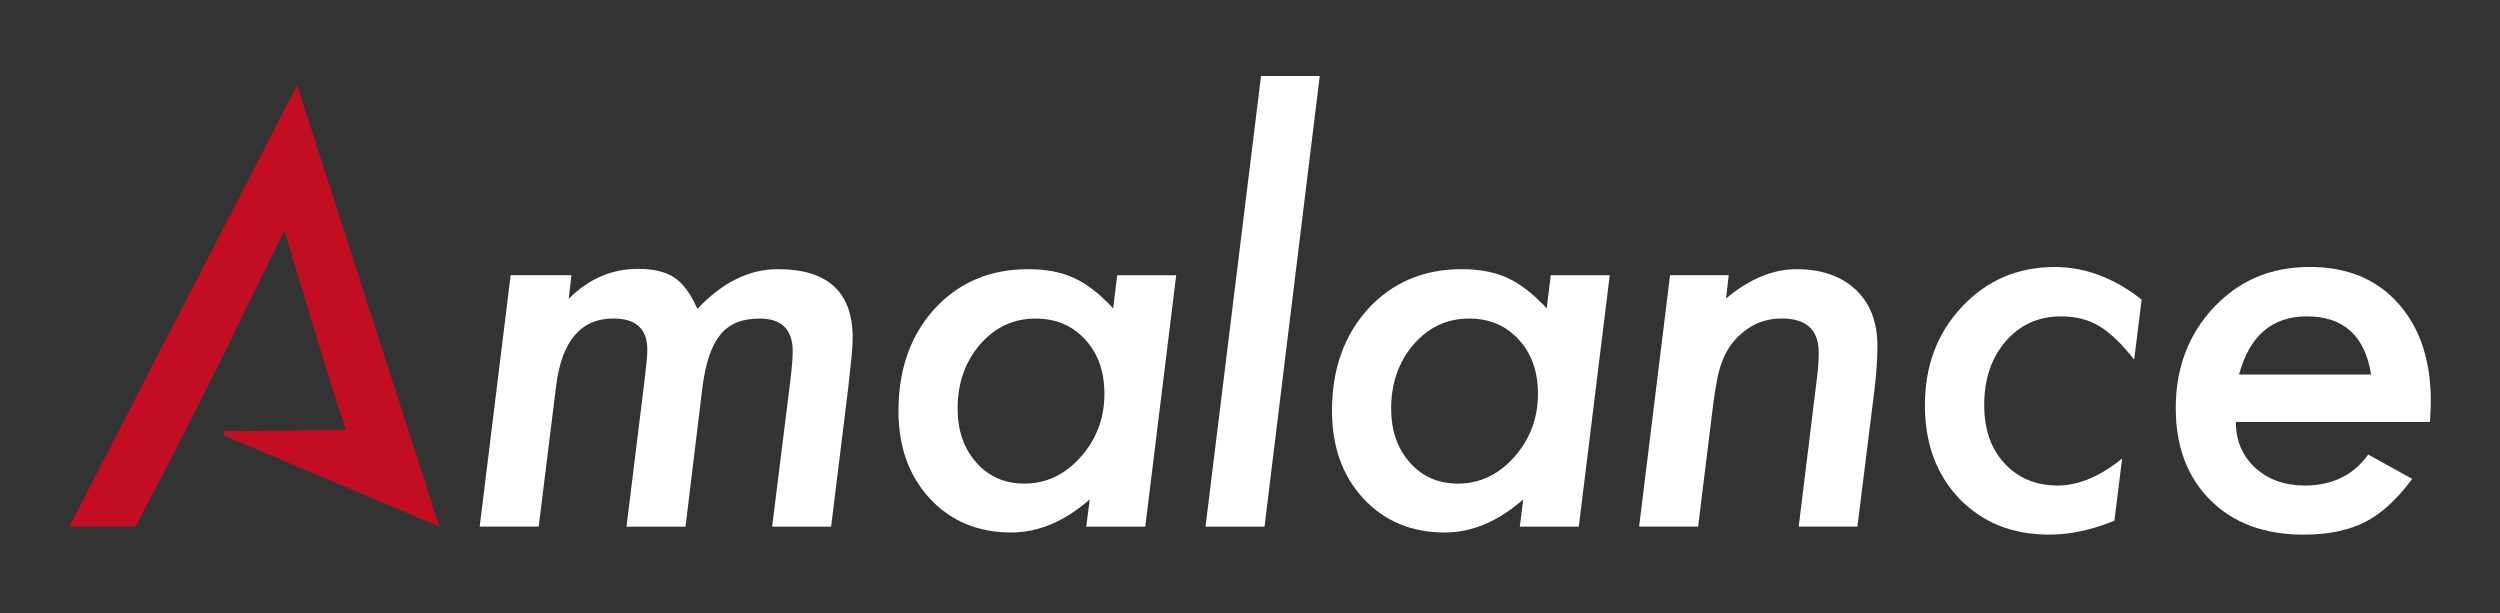
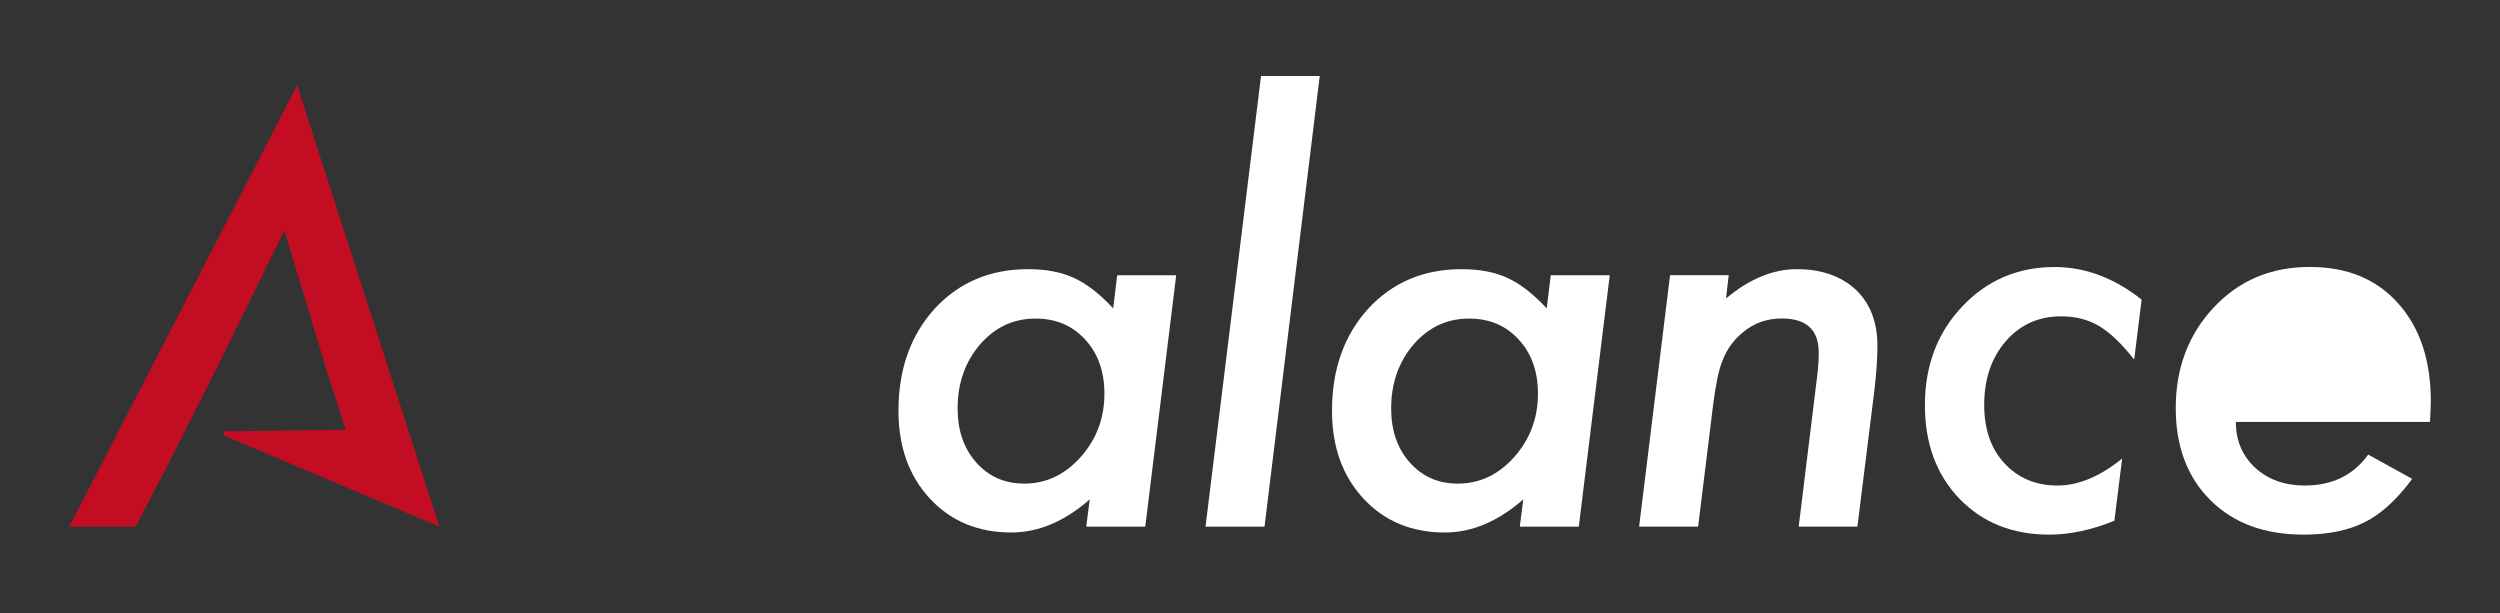
<svg xmlns="http://www.w3.org/2000/svg" version="1.1" id="レイヤー_1" x="0px" y="0px" viewBox="0 0 338.55 83.04" style="enable-background:new 0 0 338.55 83.04;" xml:space="preserve">
  <rect x="0" y="0" width="338.55" height="83.04" fill="#333333" stroke="none" />
  <style type="text/css">
	.st0{fill:#FFFFFF;}
	.st1{fill:#C30D23;}
</style>
-   <path class="st0" d="M77.38,37.28l-0.36,3.18c2.7-2.7,5.82-4.05,9.36-4.05c2.14,0,3.79,0.4,4.95,1.19c1.16,0.75,2.19,2.16,3.11,4.23  c3.37-3.59,7.01-5.38,10.91-5.38c6.74,0,10.12,3.1,10.12,9.29c0,0.63-0.05,1.51-0.16,2.64c-0.11,1.13-0.26,2.53-0.45,4.19  l-2.31,18.75h-7.99l2.46-19.69c0.22-1.83,0.33-3.18,0.33-4.05c0-2.96-1.49-4.44-4.48-4.44c-1.18,0-2.2,0.17-3.07,0.52  c-0.87,0.35-1.61,0.89-2.22,1.63c-0.61,0.73-1.12,1.69-1.52,2.85c-0.4,1.17-0.7,2.56-0.92,4.17l-2.31,19.01h-7.99l2.49-20.2  c0.22-1.83,0.33-3.08,0.33-3.76c0-2.82-1.53-4.23-4.59-4.23c-4.43,0-7.02,3.07-7.77,9.21l-2.35,18.97h-7.99l4.19-34.04H77.38z" />
  <path class="st0" d="M159.28,37.28l-4.19,34.04h-7.99l0.47-3.69c-3.42,2.99-6.96,4.48-10.62,4.48c-4.5,0-8.18-1.53-11.02-4.59  c-2.84-3.06-4.26-7.02-4.26-11.89c0-5.61,1.63-10.21,4.88-13.8c3.3-3.59,7.53-5.38,12.68-5.38c2.43,0,4.5,0.4,6.21,1.19  c1.73,0.79,3.5,2.17,5.31,4.12l0.54-4.48H159.28z M149.56,53.32c0-3.01-0.87-5.46-2.6-7.33c-1.73-1.9-3.97-2.85-6.72-2.85  c-2.99,0-5.49,1.17-7.52,3.5c-2.02,2.36-3.04,5.25-3.04,8.67c0,2.99,0.84,5.43,2.53,7.33c1.69,1.9,3.85,2.85,6.5,2.85  c2.94,0,5.48-1.19,7.62-3.58C148.49,59.49,149.56,56.62,149.56,53.32z" />
  <path class="st0" d="M178.72,10.29l-7.48,61.03h-7.99l7.52-61.03H178.72z" />
  <path class="st0" d="M217.99,37.28l-4.19,34.04h-7.99l0.47-3.69c-3.42,2.99-6.96,4.48-10.62,4.48c-4.5,0-8.18-1.53-11.02-4.59  c-2.84-3.06-4.26-7.02-4.26-11.89c0-5.61,1.63-10.21,4.88-13.8c3.3-3.59,7.53-5.38,12.68-5.38c2.43,0,4.5,0.4,6.21,1.19  c1.73,0.79,3.5,2.17,5.31,4.12l0.54-4.48H217.99z M208.27,53.32c0-3.01-0.87-5.46-2.6-7.33c-1.73-1.9-3.97-2.85-6.72-2.85  c-2.99,0-5.49,1.17-7.52,3.5c-2.02,2.36-3.04,5.25-3.04,8.67c0,2.99,0.84,5.43,2.53,7.33c1.69,1.9,3.85,2.85,6.5,2.85  c2.94,0,5.48-1.19,7.62-3.58C207.19,59.49,208.27,56.62,208.27,53.32z" />
  <path class="st0" d="M234.1,37.28l-0.36,3.14c3.16-2.65,6.35-3.97,9.58-3.97c3.32,0,5.99,0.93,7.99,2.78  c1.95,1.85,2.93,4.38,2.93,7.59c0,1.73-0.14,3.81-0.43,6.21l-2.28,18.28h-7.95l2.46-20.02c0.1-0.75,0.16-1.41,0.2-1.99  c0.04-0.58,0.05-1.1,0.05-1.55c0-3.08-1.66-4.62-4.99-4.62c-2.05,0-3.81,0.63-5.28,1.88c-1.21,0.99-2.1,2.19-2.67,3.61  c-0.31,0.72-0.58,1.61-0.79,2.66s-0.41,2.26-0.58,3.63l-2.02,16.4h-7.99l4.19-34.04H234.1z" />
  <path class="st0" d="M290.02,40.57l-1.01,8.13c-1.64-2.1-3.2-3.6-4.7-4.52c-1.47-0.89-3.2-1.34-5.2-1.34  c-3.04,0-5.53,1.12-7.48,3.36s-2.93,5.12-2.93,8.64c0,3.3,0.92,5.94,2.75,7.91c1.85,2,4.25,3,7.19,3c2.82,0,5.73-1.22,8.74-3.65  l-1.05,8.42c-3.08,1.25-6.02,1.88-8.82,1.88c-4.99,0-9.05-1.63-12.18-4.88c-3.11-3.25-4.66-7.47-4.66-12.65  c0-5.32,1.67-9.77,5.02-13.33c3.37-3.59,7.56-5.38,12.57-5.38C282.37,36.16,286.29,37.63,290.02,40.57z" />
-   <path class="st0" d="M302.78,57.15c0,2.51,0.87,4.56,2.6,6.18c1.76,1.61,4,2.42,6.72,2.42c3.73,0,6.6-1.4,8.6-4.19l5.96,3.29  c-2.07,2.79-4.2,4.75-6.4,5.85c-2.22,1.13-4.99,1.7-8.31,1.7c-5.28,0-9.48-1.55-12.61-4.66c-3.13-3.11-4.7-7.26-4.7-12.47  c0-5.44,1.72-10,5.17-13.66c3.42-3.64,7.74-5.46,12.97-5.46c5.06,0,9.04,1.64,11.96,4.91c2.96,3.3,4.44,7.72,4.44,13.26  c0,0.58-0.04,1.52-0.11,2.82H302.78z M321.1,50.72c-0.84-5.25-3.75-7.88-8.71-7.88c-4.7,0-7.76,2.63-9.18,7.88H321.1z" />
+   <path class="st0" d="M302.78,57.15c0,2.51,0.87,4.56,2.6,6.18c1.76,1.61,4,2.42,6.72,2.42c3.73,0,6.6-1.4,8.6-4.19l5.96,3.29  c-2.07,2.79-4.2,4.75-6.4,5.85c-2.22,1.13-4.99,1.7-8.31,1.7c-5.28,0-9.48-1.55-12.61-4.66c-3.13-3.11-4.7-7.26-4.7-12.47  c0-5.44,1.72-10,5.17-13.66c3.42-3.64,7.74-5.46,12.97-5.46c5.06,0,9.04,1.64,11.96,4.91c2.96,3.3,4.44,7.72,4.44,13.26  c0,0.58-0.04,1.52-0.11,2.82H302.78z M321.1,50.72c-0.84-5.25-3.75-7.88-8.71-7.88H321.1z" />
  <path class="st1" d="M29.75,49.02l8.76-17.81l6,19.84l2.31,7.15l-16.45,0.21c-0.06,0.3-0.05,0.24-0.11,0.54L59.5,71.32L40.24,11.55  L9.38,71.32h9l4.78-9.22" />
</svg>